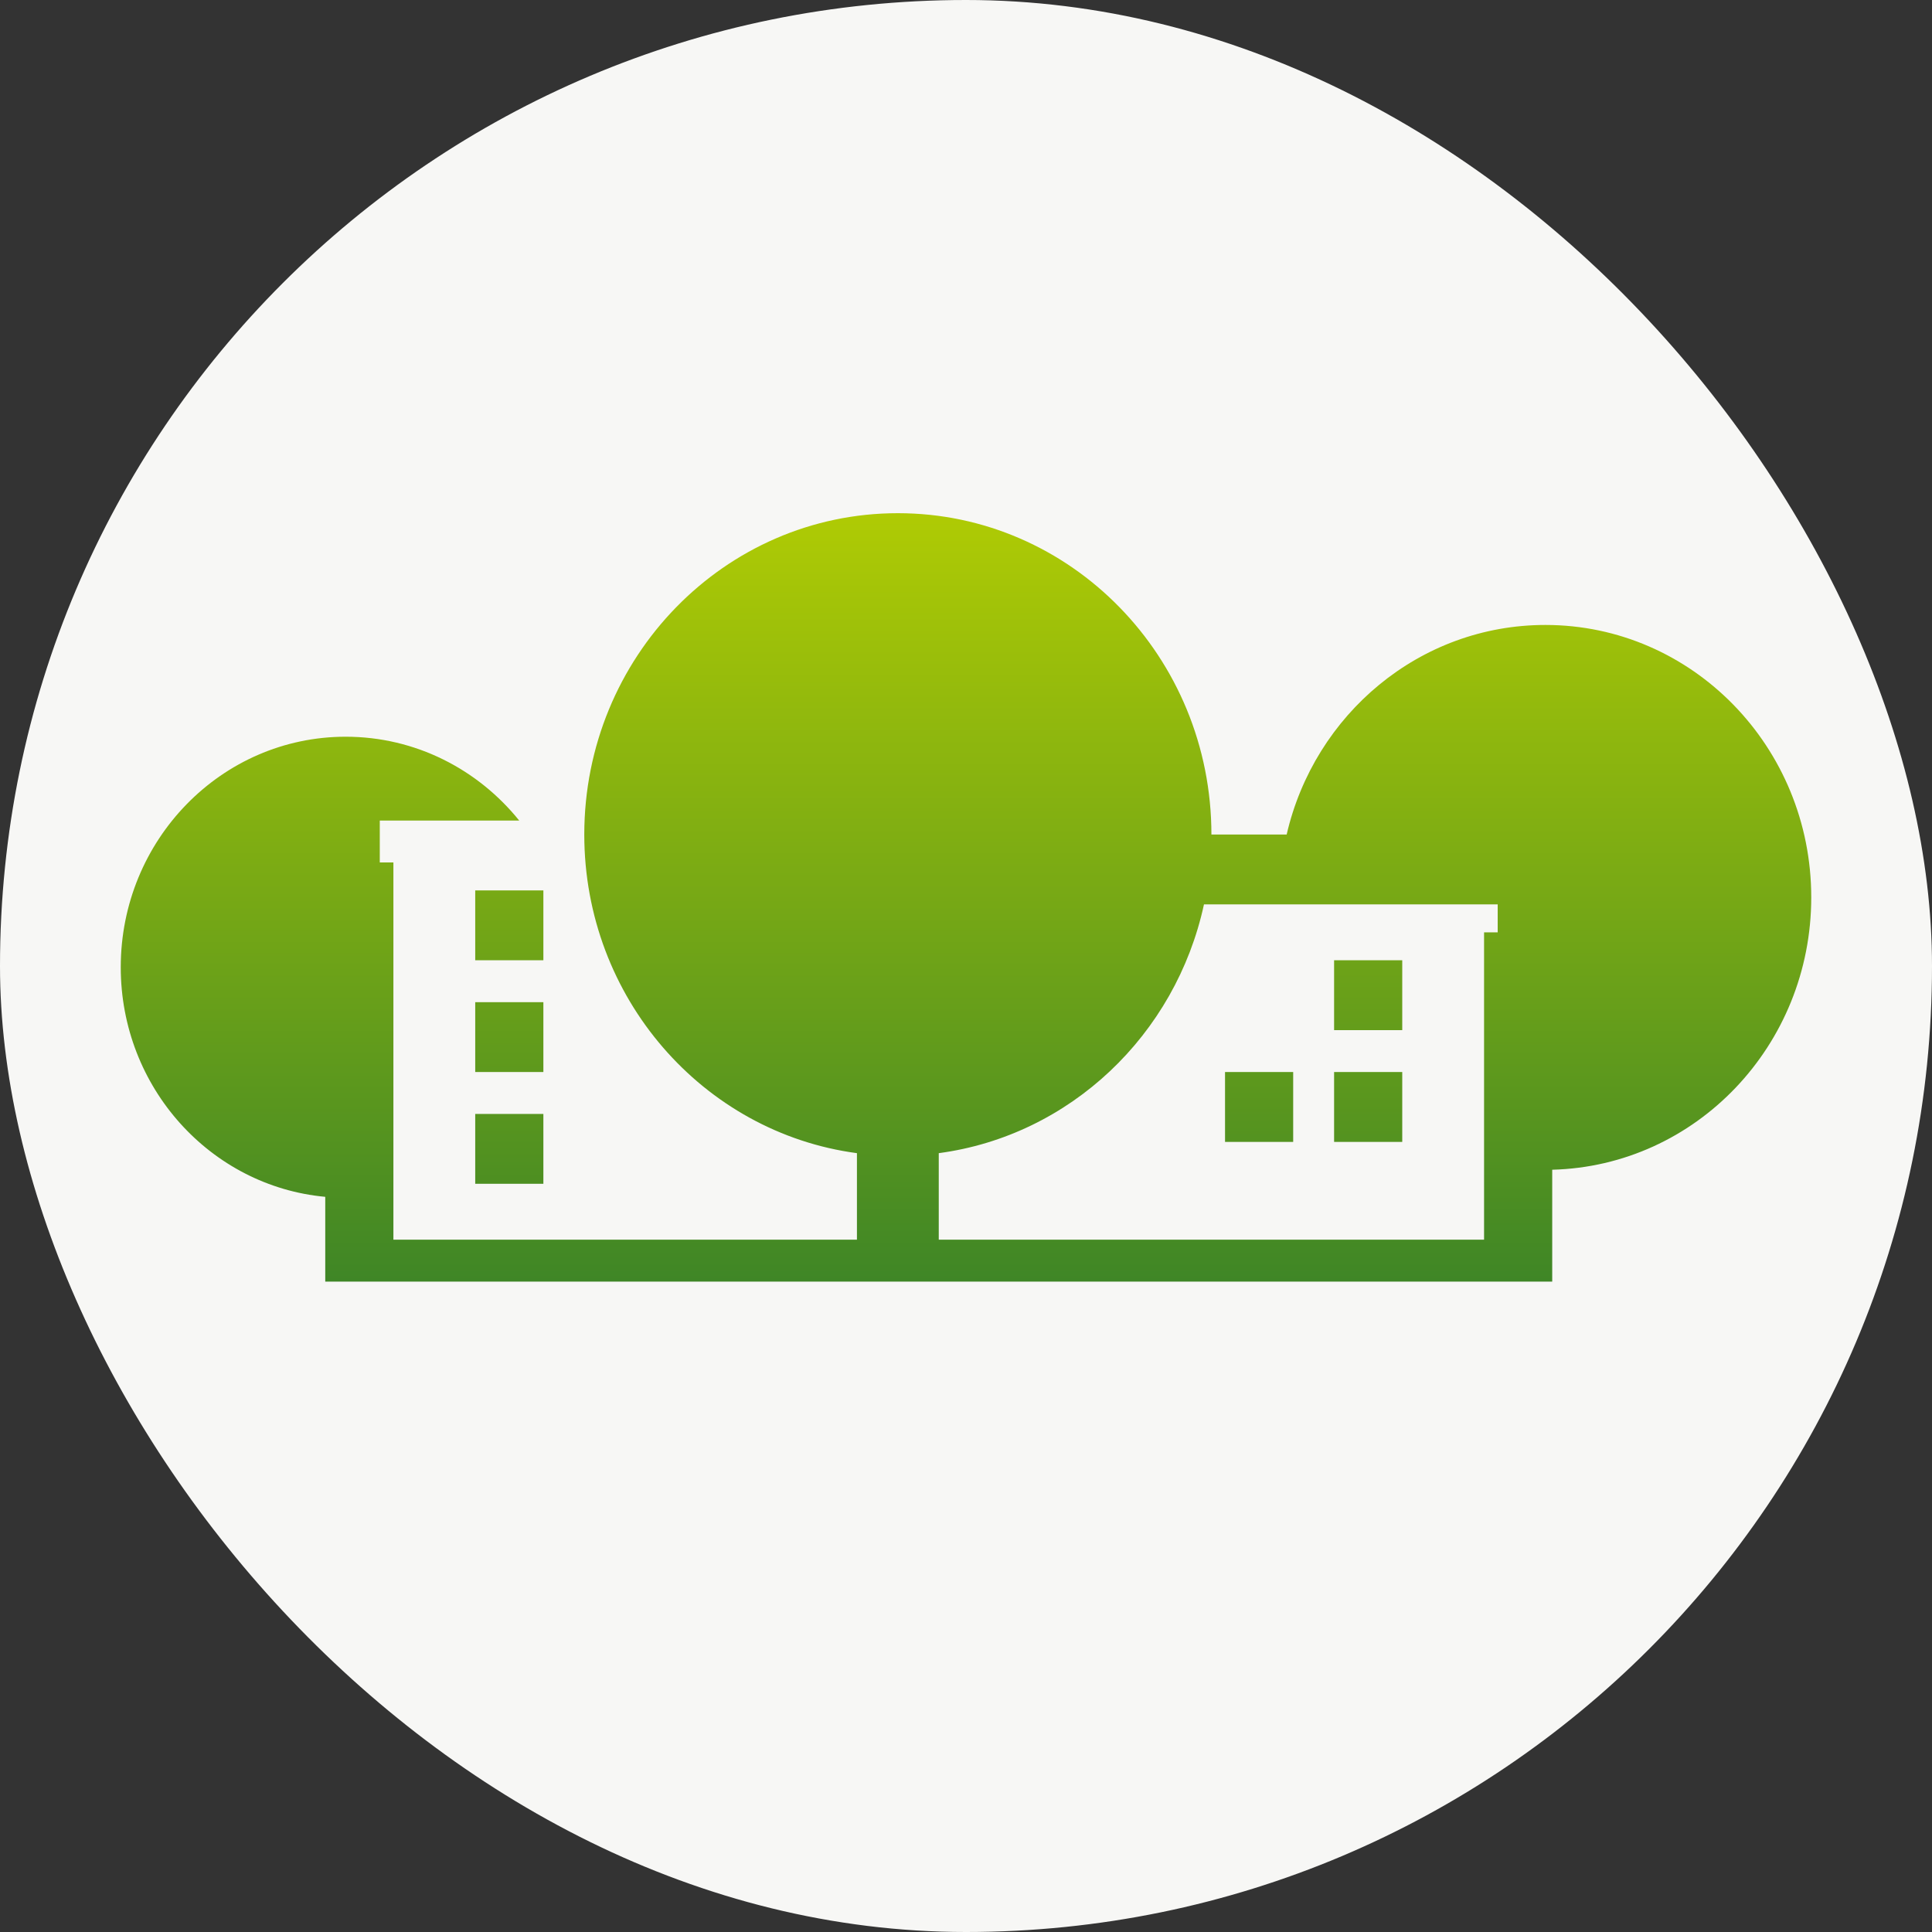
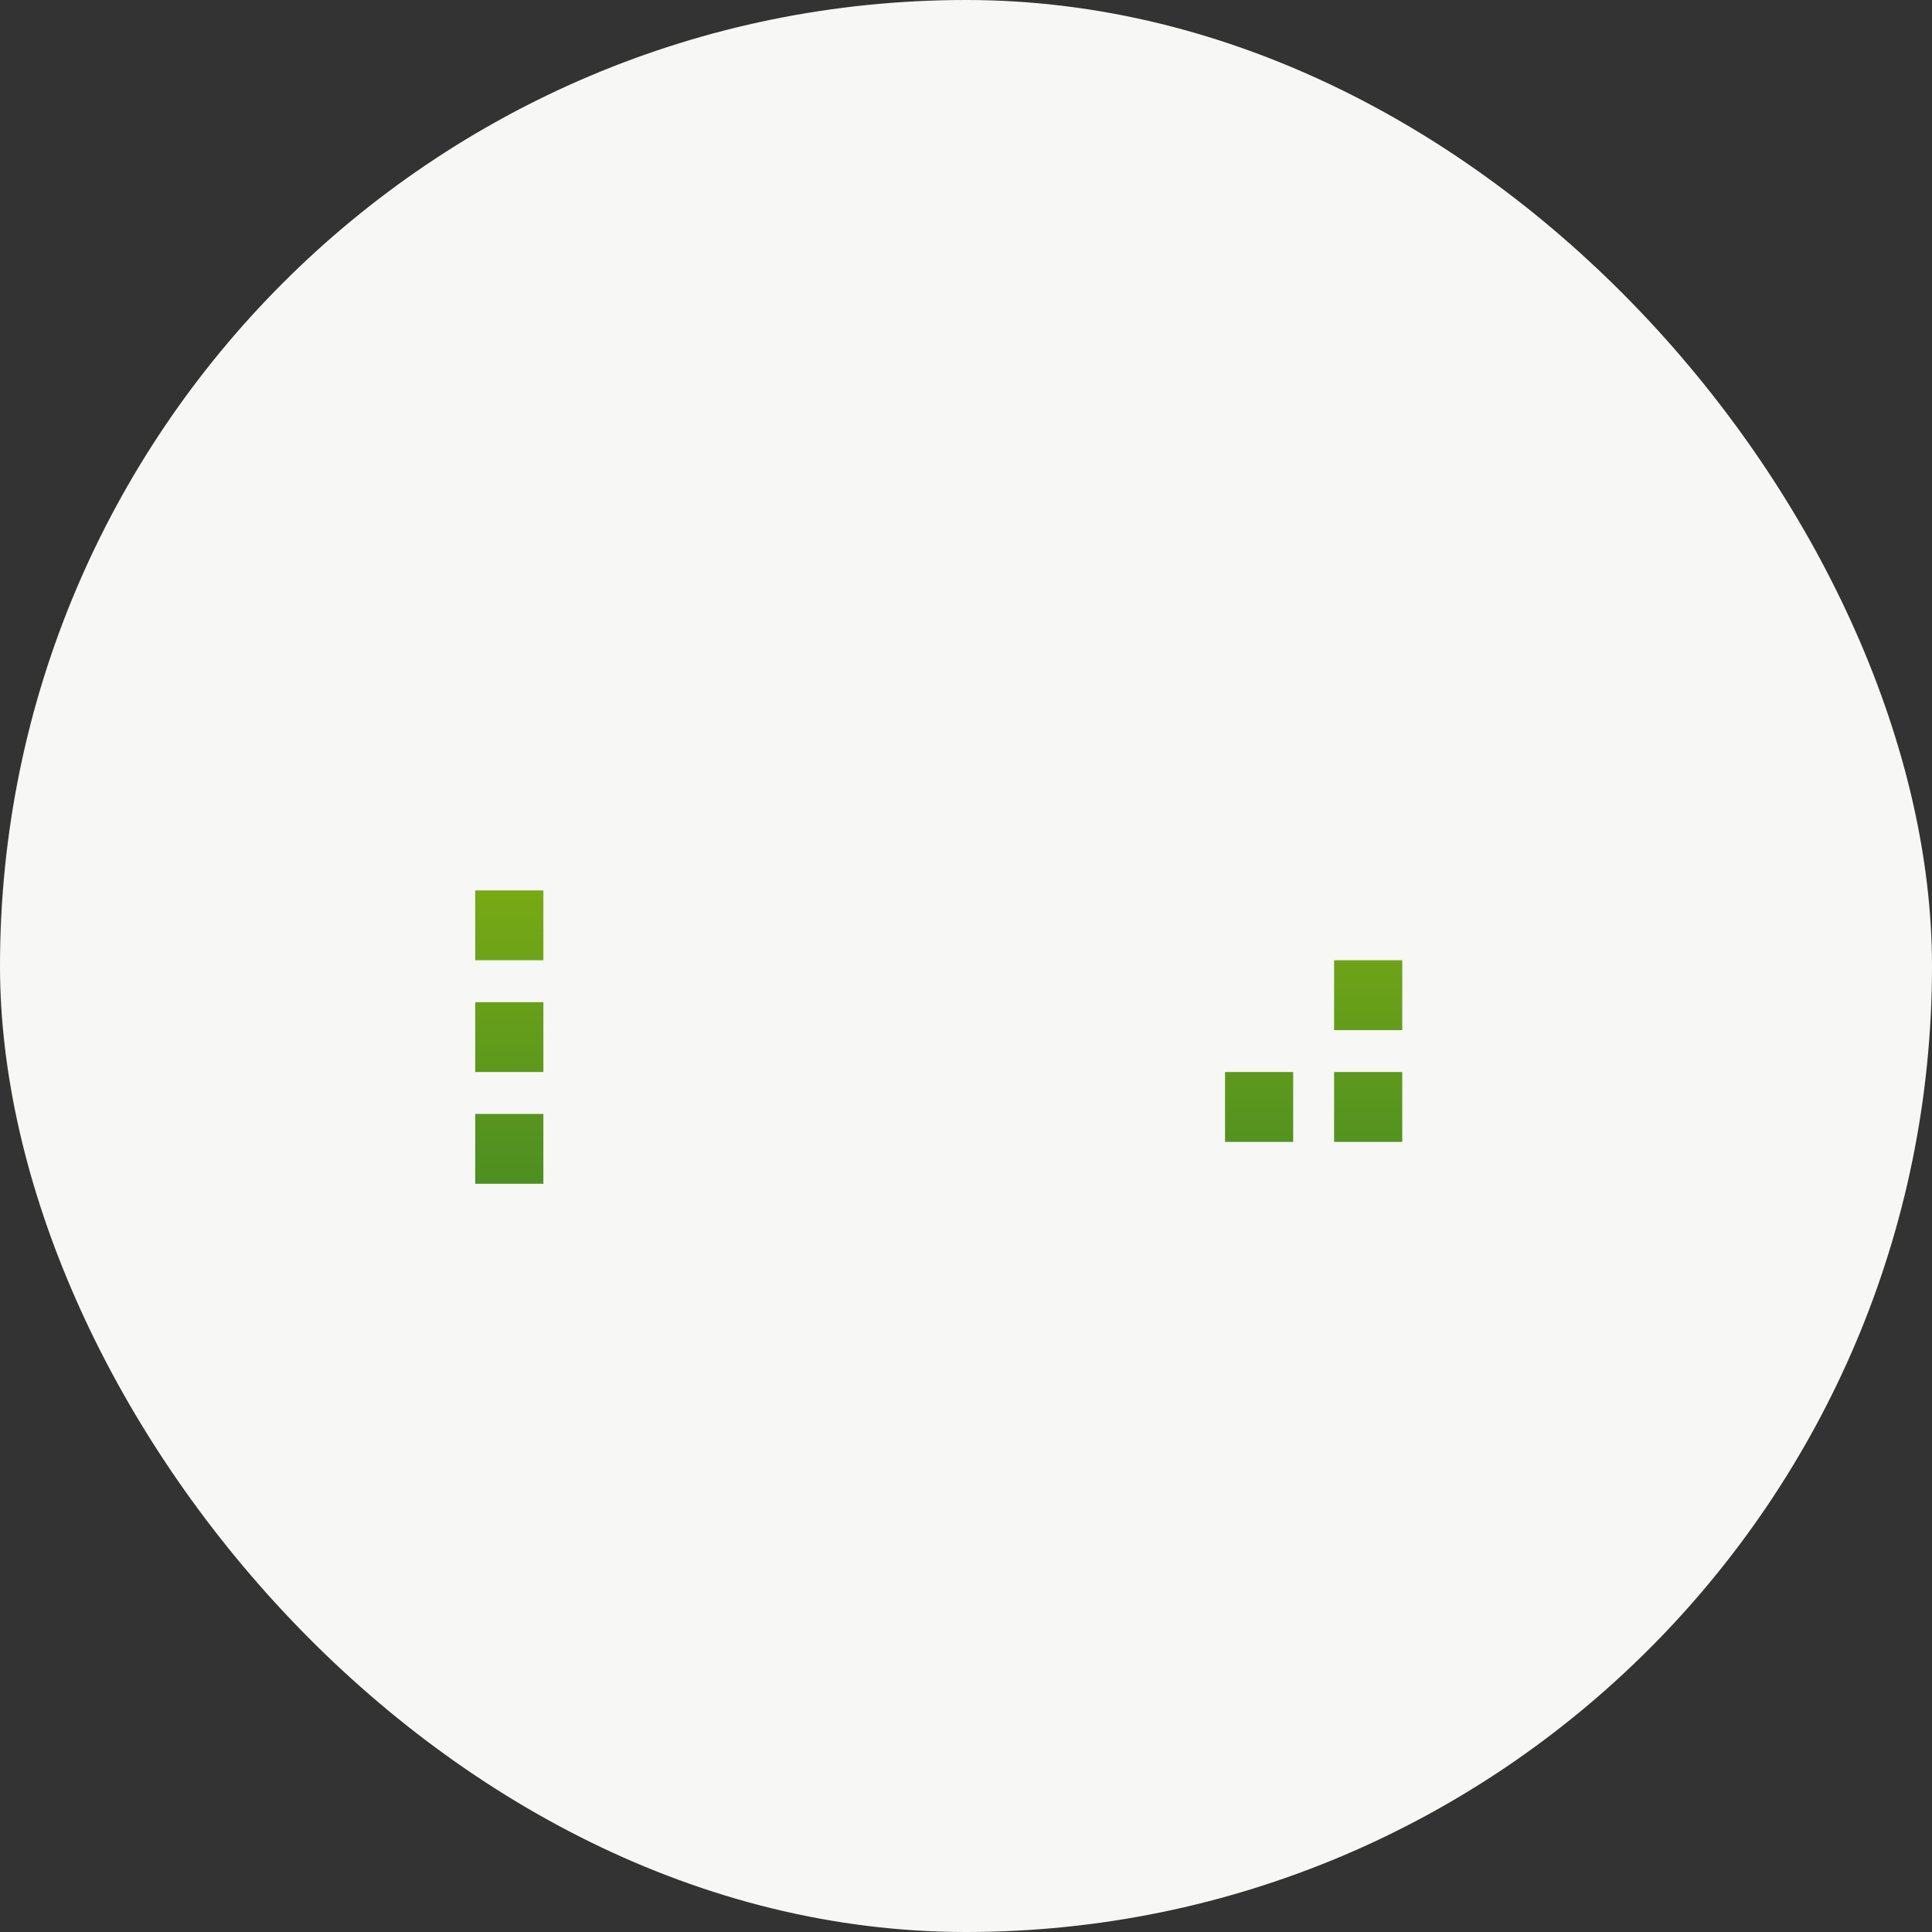
<svg xmlns="http://www.w3.org/2000/svg" width="40" height="40" viewBox="0 0 40 40" fill="none">
  <rect x="0" y="0" width="40" height="40" fill="#333333" stroke="none" />
  <rect width="40" height="40" rx="20" fill="#F7F7F5" />
  <path d="M27.621 19.881H29.032V21.328H27.621V19.881Z" fill="url(#paint0_linear_3773_4661)" />
  <path d="M29.032 22.195H27.621V23.642H29.032V22.195Z" fill="url(#paint1_linear_3773_4661)" />
  <path d="M25.363 22.195H26.774V23.642H25.363V22.195Z" fill="url(#paint2_linear_3773_4661)" />
-   <path fill-rule="evenodd" clip-rule="evenodd" d="M25.081 17.278C25.081 13.604 22.174 10.625 18.589 10.625C15.003 10.625 12.097 13.604 12.097 17.278C12.097 20.658 14.557 23.45 17.742 23.875V25.666H8.145V17.856H7.863V16.989H10.75C9.896 15.929 8.603 15.253 7.157 15.253C4.585 15.253 2.5 17.39 2.5 20.026C2.5 22.515 4.36 24.56 6.734 24.779V26.534H32.137V24.218C35.112 24.142 37.5 21.646 37.5 18.579C37.5 15.464 35.036 12.939 31.996 12.939C29.393 12.939 27.213 14.79 26.639 17.278H25.081ZM19.436 25.666H30.726V19.303H31.008V18.724H24.927C24.342 21.427 22.153 23.512 19.436 23.875V25.666Z" fill="url(#paint3_linear_3773_4661)" />
  <path d="M11.25 18.435H9.839V19.881H11.25V18.435Z" fill="url(#paint4_linear_3773_4661)" />
  <path d="M9.839 20.749H11.25V22.195H9.839V20.749Z" fill="url(#paint5_linear_3773_4661)" />
  <path d="M11.25 23.063H9.839V24.509H11.25V23.063Z" fill="url(#paint6_linear_3773_4661)" />
  <defs>
    <linearGradient id="paint0_linear_3773_4661" x1="20" y1="10.625" x2="20" y2="26.534" gradientUnits="userSpaceOnUse">
      <stop stop-color="#AFCB04" />
      <stop offset="1" stop-color="#3F8626" />
    </linearGradient>
    <linearGradient id="paint1_linear_3773_4661" x1="20" y1="10.625" x2="20" y2="26.534" gradientUnits="userSpaceOnUse">
      <stop stop-color="#AFCB04" />
      <stop offset="1" stop-color="#3F8626" />
    </linearGradient>
    <linearGradient id="paint2_linear_3773_4661" x1="20" y1="10.625" x2="20" y2="26.534" gradientUnits="userSpaceOnUse">
      <stop stop-color="#AFCB04" />
      <stop offset="1" stop-color="#3F8626" />
    </linearGradient>
    <linearGradient id="paint3_linear_3773_4661" x1="20" y1="10.625" x2="20" y2="26.534" gradientUnits="userSpaceOnUse">
      <stop stop-color="#AFCB04" />
      <stop offset="1" stop-color="#3F8626" />
    </linearGradient>
    <linearGradient id="paint4_linear_3773_4661" x1="20" y1="10.625" x2="20" y2="26.534" gradientUnits="userSpaceOnUse">
      <stop stop-color="#AFCB04" />
      <stop offset="1" stop-color="#3F8626" />
    </linearGradient>
    <linearGradient id="paint5_linear_3773_4661" x1="20" y1="10.625" x2="20" y2="26.534" gradientUnits="userSpaceOnUse">
      <stop stop-color="#AFCB04" />
      <stop offset="1" stop-color="#3F8626" />
    </linearGradient>
    <linearGradient id="paint6_linear_3773_4661" x1="20" y1="10.625" x2="20" y2="26.534" gradientUnits="userSpaceOnUse">
      <stop stop-color="#AFCB04" />
      <stop offset="1" stop-color="#3F8626" />
    </linearGradient>
  </defs>
</svg>